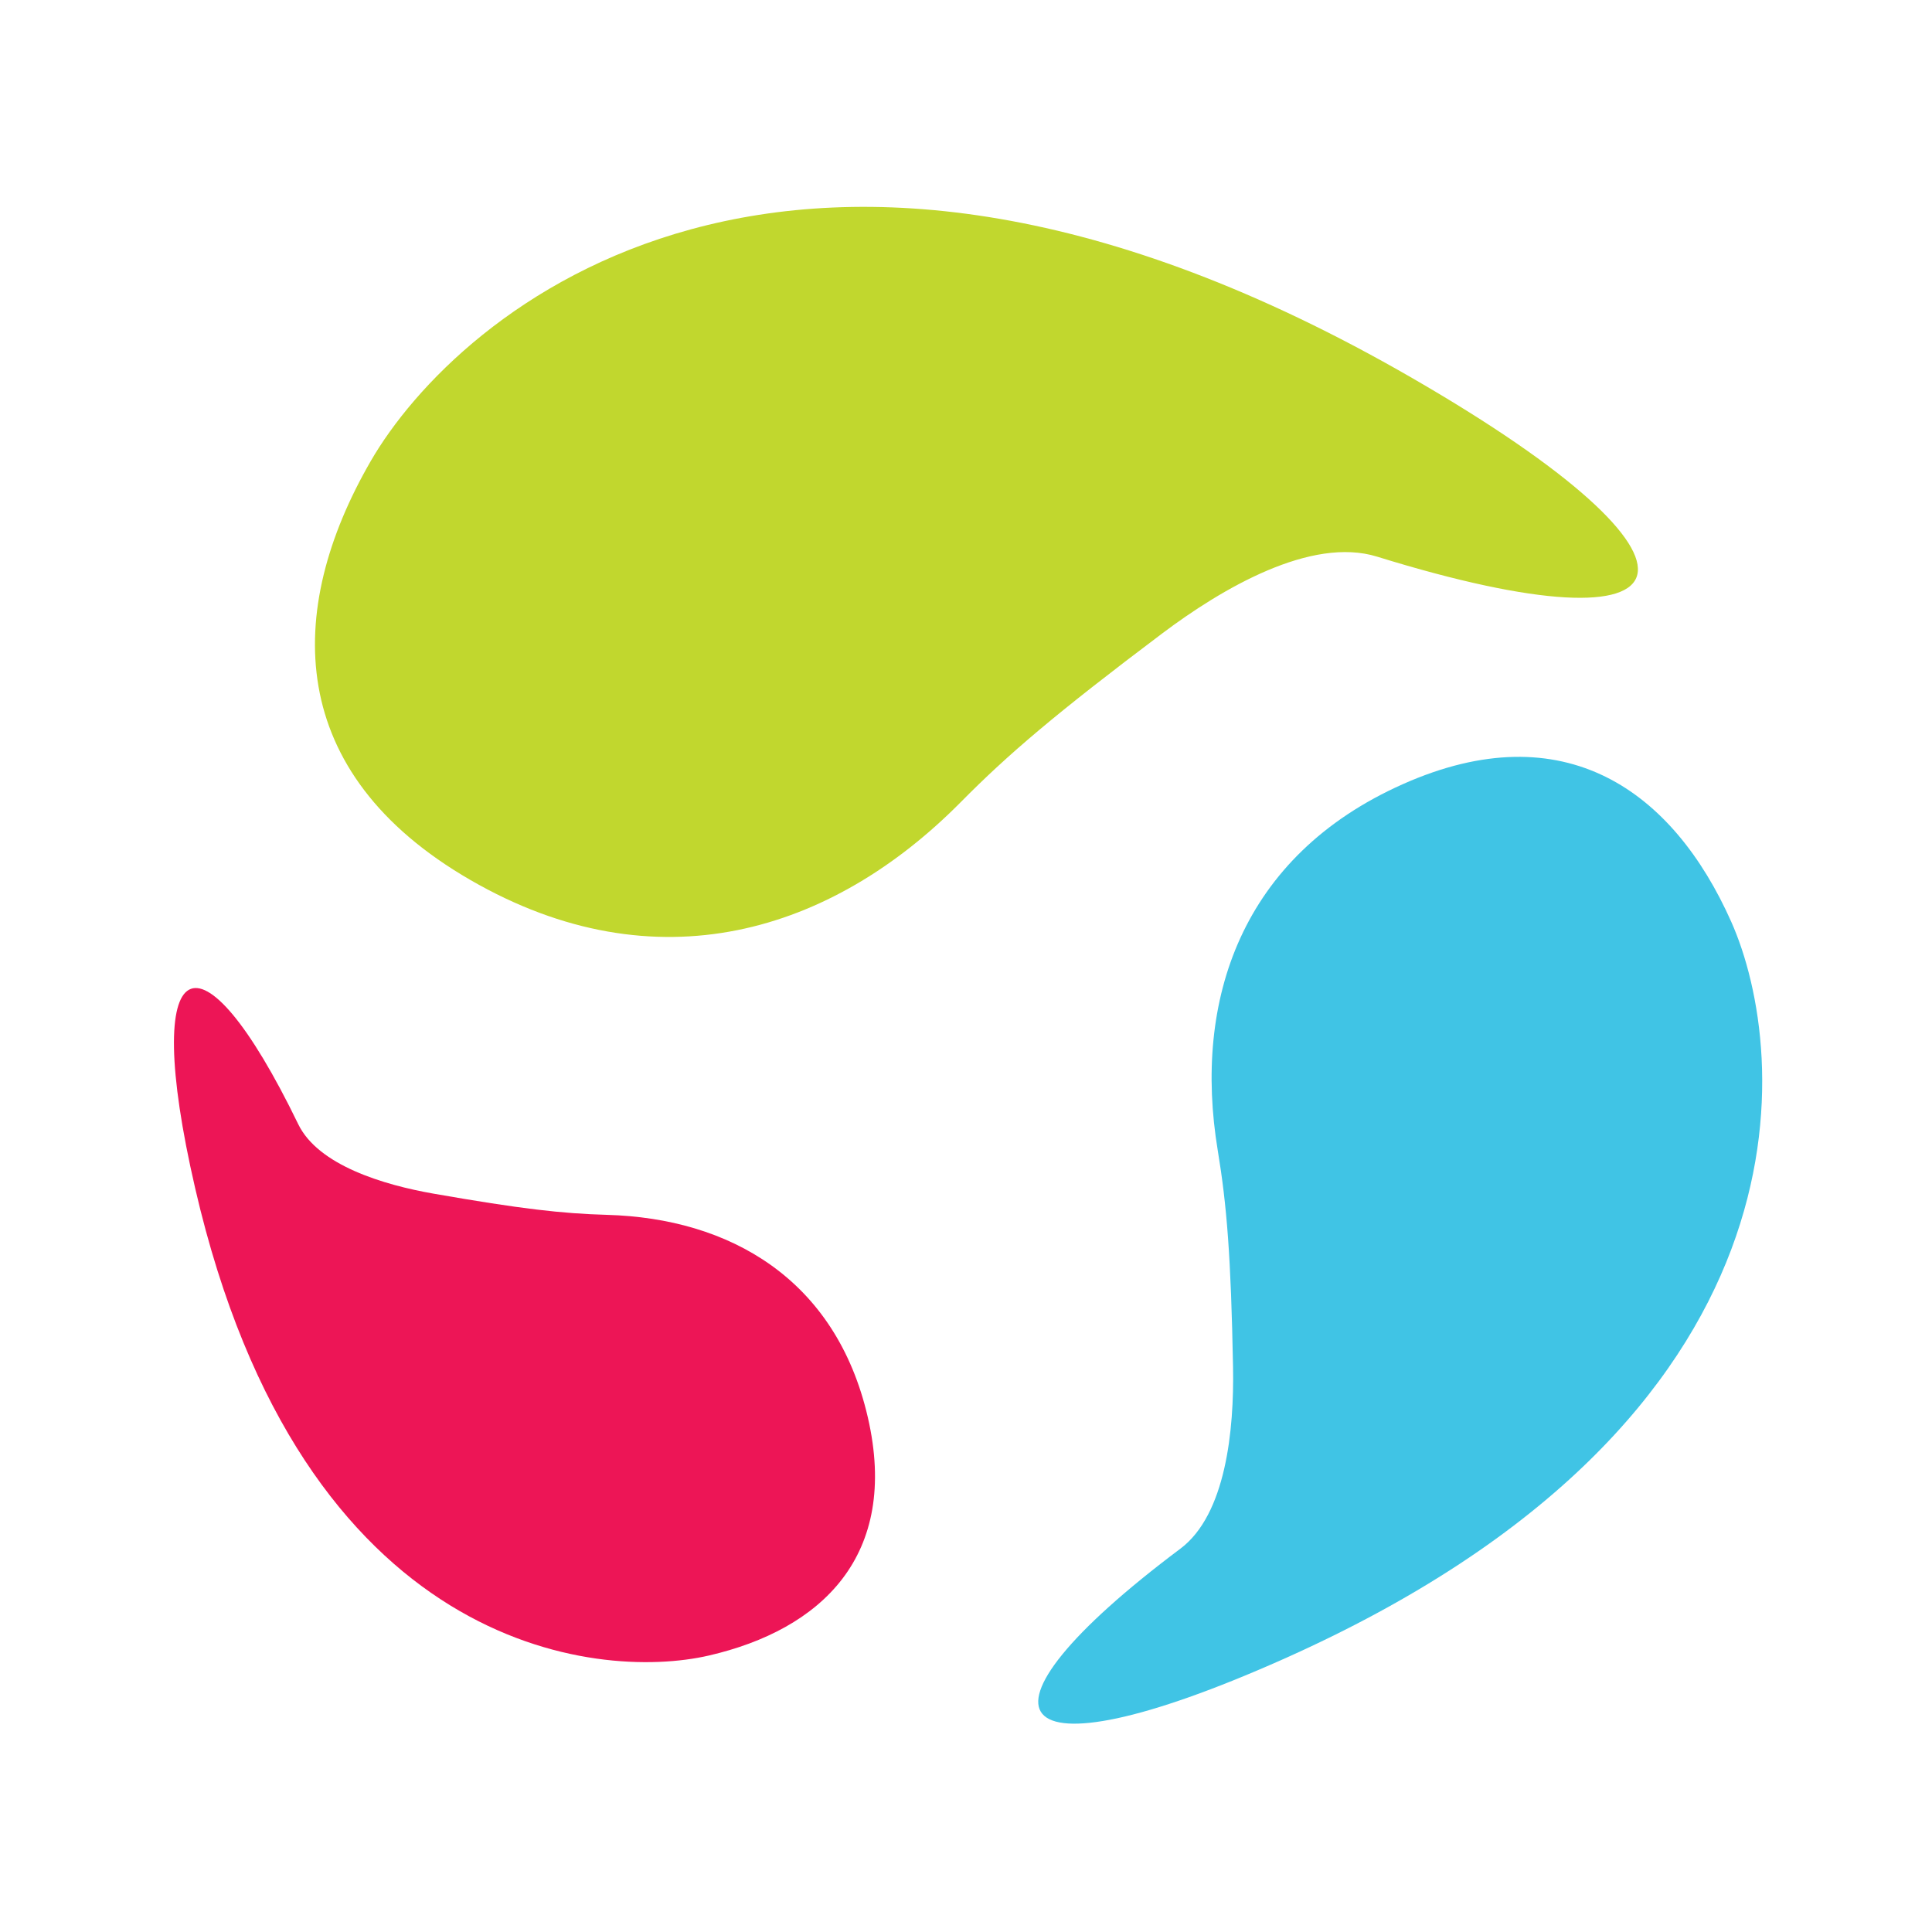
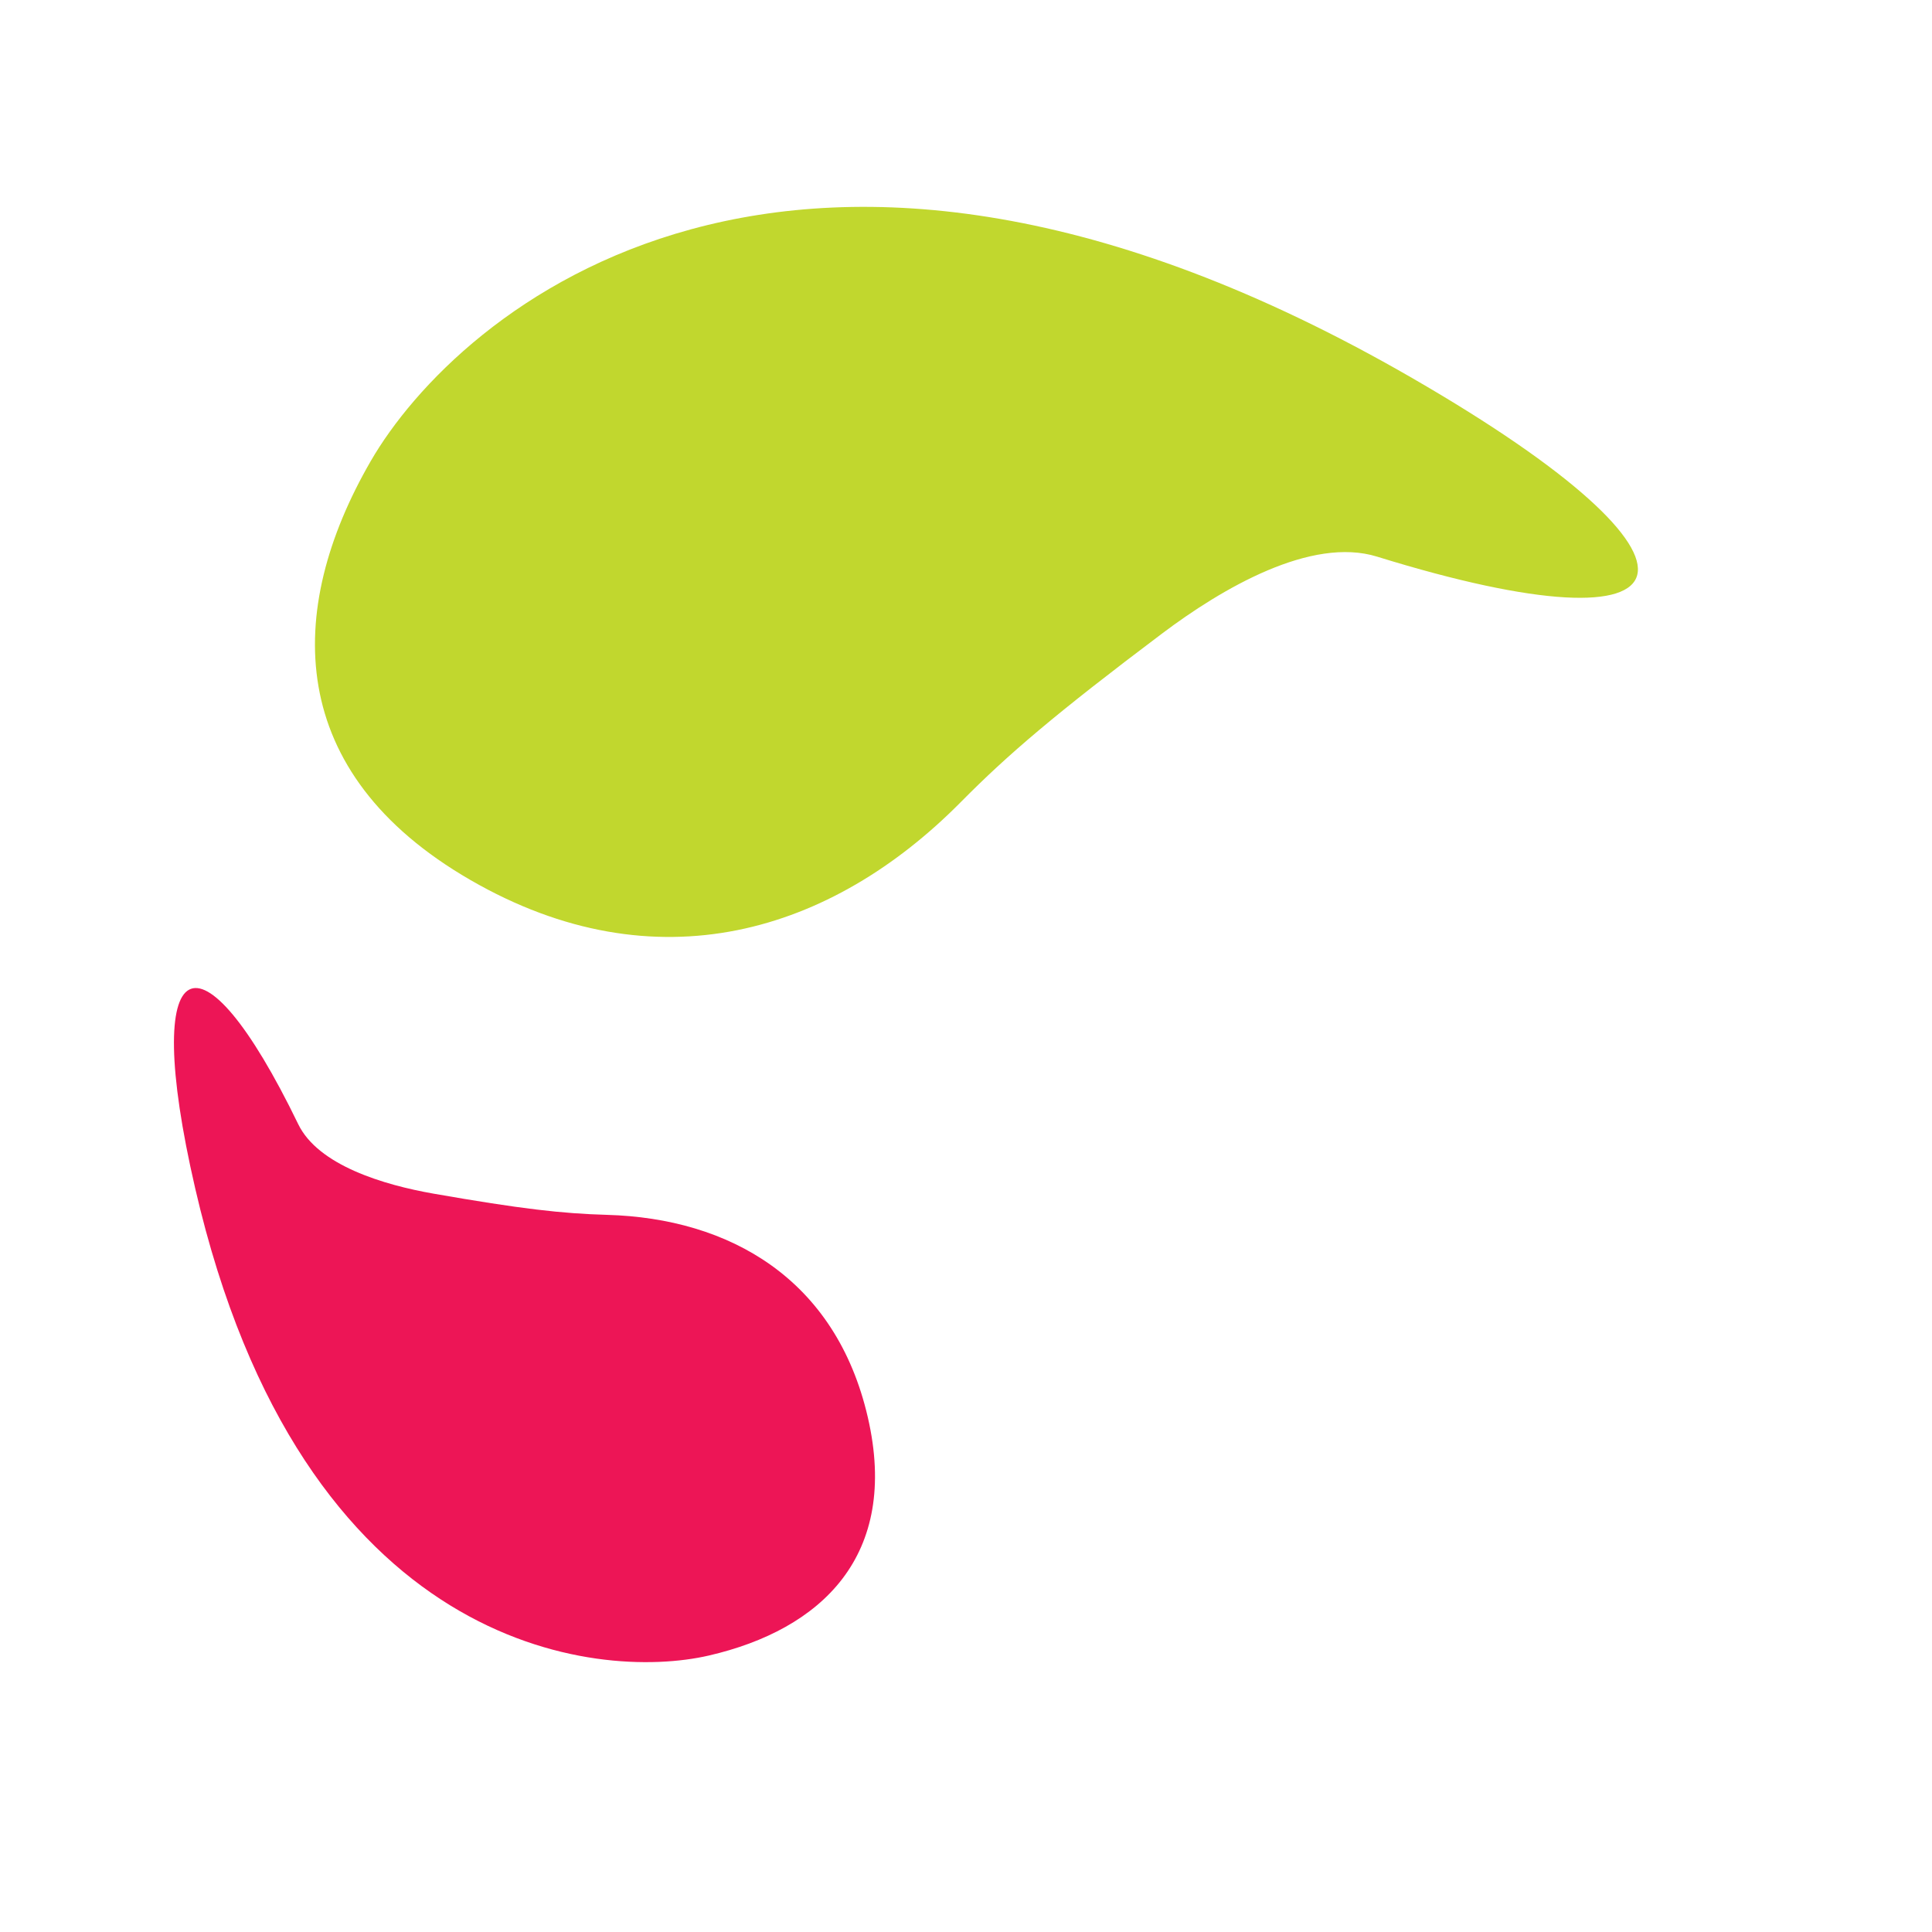
<svg xmlns="http://www.w3.org/2000/svg" width="180px" height="180px" viewBox="0 0 180 180" version="1.1">
  <title>123abc-logo</title>
  <desc>Created with Sketch.</desc>
  <defs />
  <g id="techruptionU-logo" stroke="none" stroke-width="1" fill="none" fill-rule="evenodd">
    <g id="techruptionU" transform="translate(14, -5)">
      <path d="M47.275,105.752 C113.987,105.752 127.414,66.604 127.414,50.514 C127.414,34.424 119.836,21.38 99.843,21.38 C79.851,21.38 68.249,33.983 63.919,50.514 C62.327,56.591 60.387,62.06 55.538,73.47 C52.774,79.972 48.026,88.286 41.759,89.708 C10.847,96.725 12.609,105.752 47.275,105.752 Z" id="Oval" fill="#C1D72E" transform="translate(73.632, 63.566) rotate(-150) translate(-73.632, -63.566) " />
      <path d="M18.037,154.555 C62.311,154.555 71.221,128.45 71.221,117.721 C71.221,106.991 66.192,98.293 52.924,98.293 C39.656,98.293 31.957,106.697 29.083,117.721 C28.026,121.773 26.739,125.42 23.521,133.029 C21.687,137.365 18.535,142.908 14.377,143.857 C-6.138,148.536 -4.969,154.555 18.037,154.555 Z" id="Oval" fill="#ED1556" transform="translate(35.529, 126.424) rotate(-283) translate(-35.529, -126.424) " />
-       <path d="M89.435,153.768 C144.456,153.768 155.529,121.317 155.529,107.979 C155.529,94.641 149.279,83.828 132.791,83.828 C116.302,83.828 106.734,94.276 103.162,107.979 C101.849,113.016 100.25,117.55 96.25,127.008 C93.971,132.398 90.055,139.29 84.886,140.469 C59.392,146.286 60.845,153.768 89.435,153.768 Z" id="Oval" fill="#40C4E5" transform="translate(111.173, 118.798) rotate(-24) translate(-111.173, -118.798) " />
    </g>
  </g>
</svg>